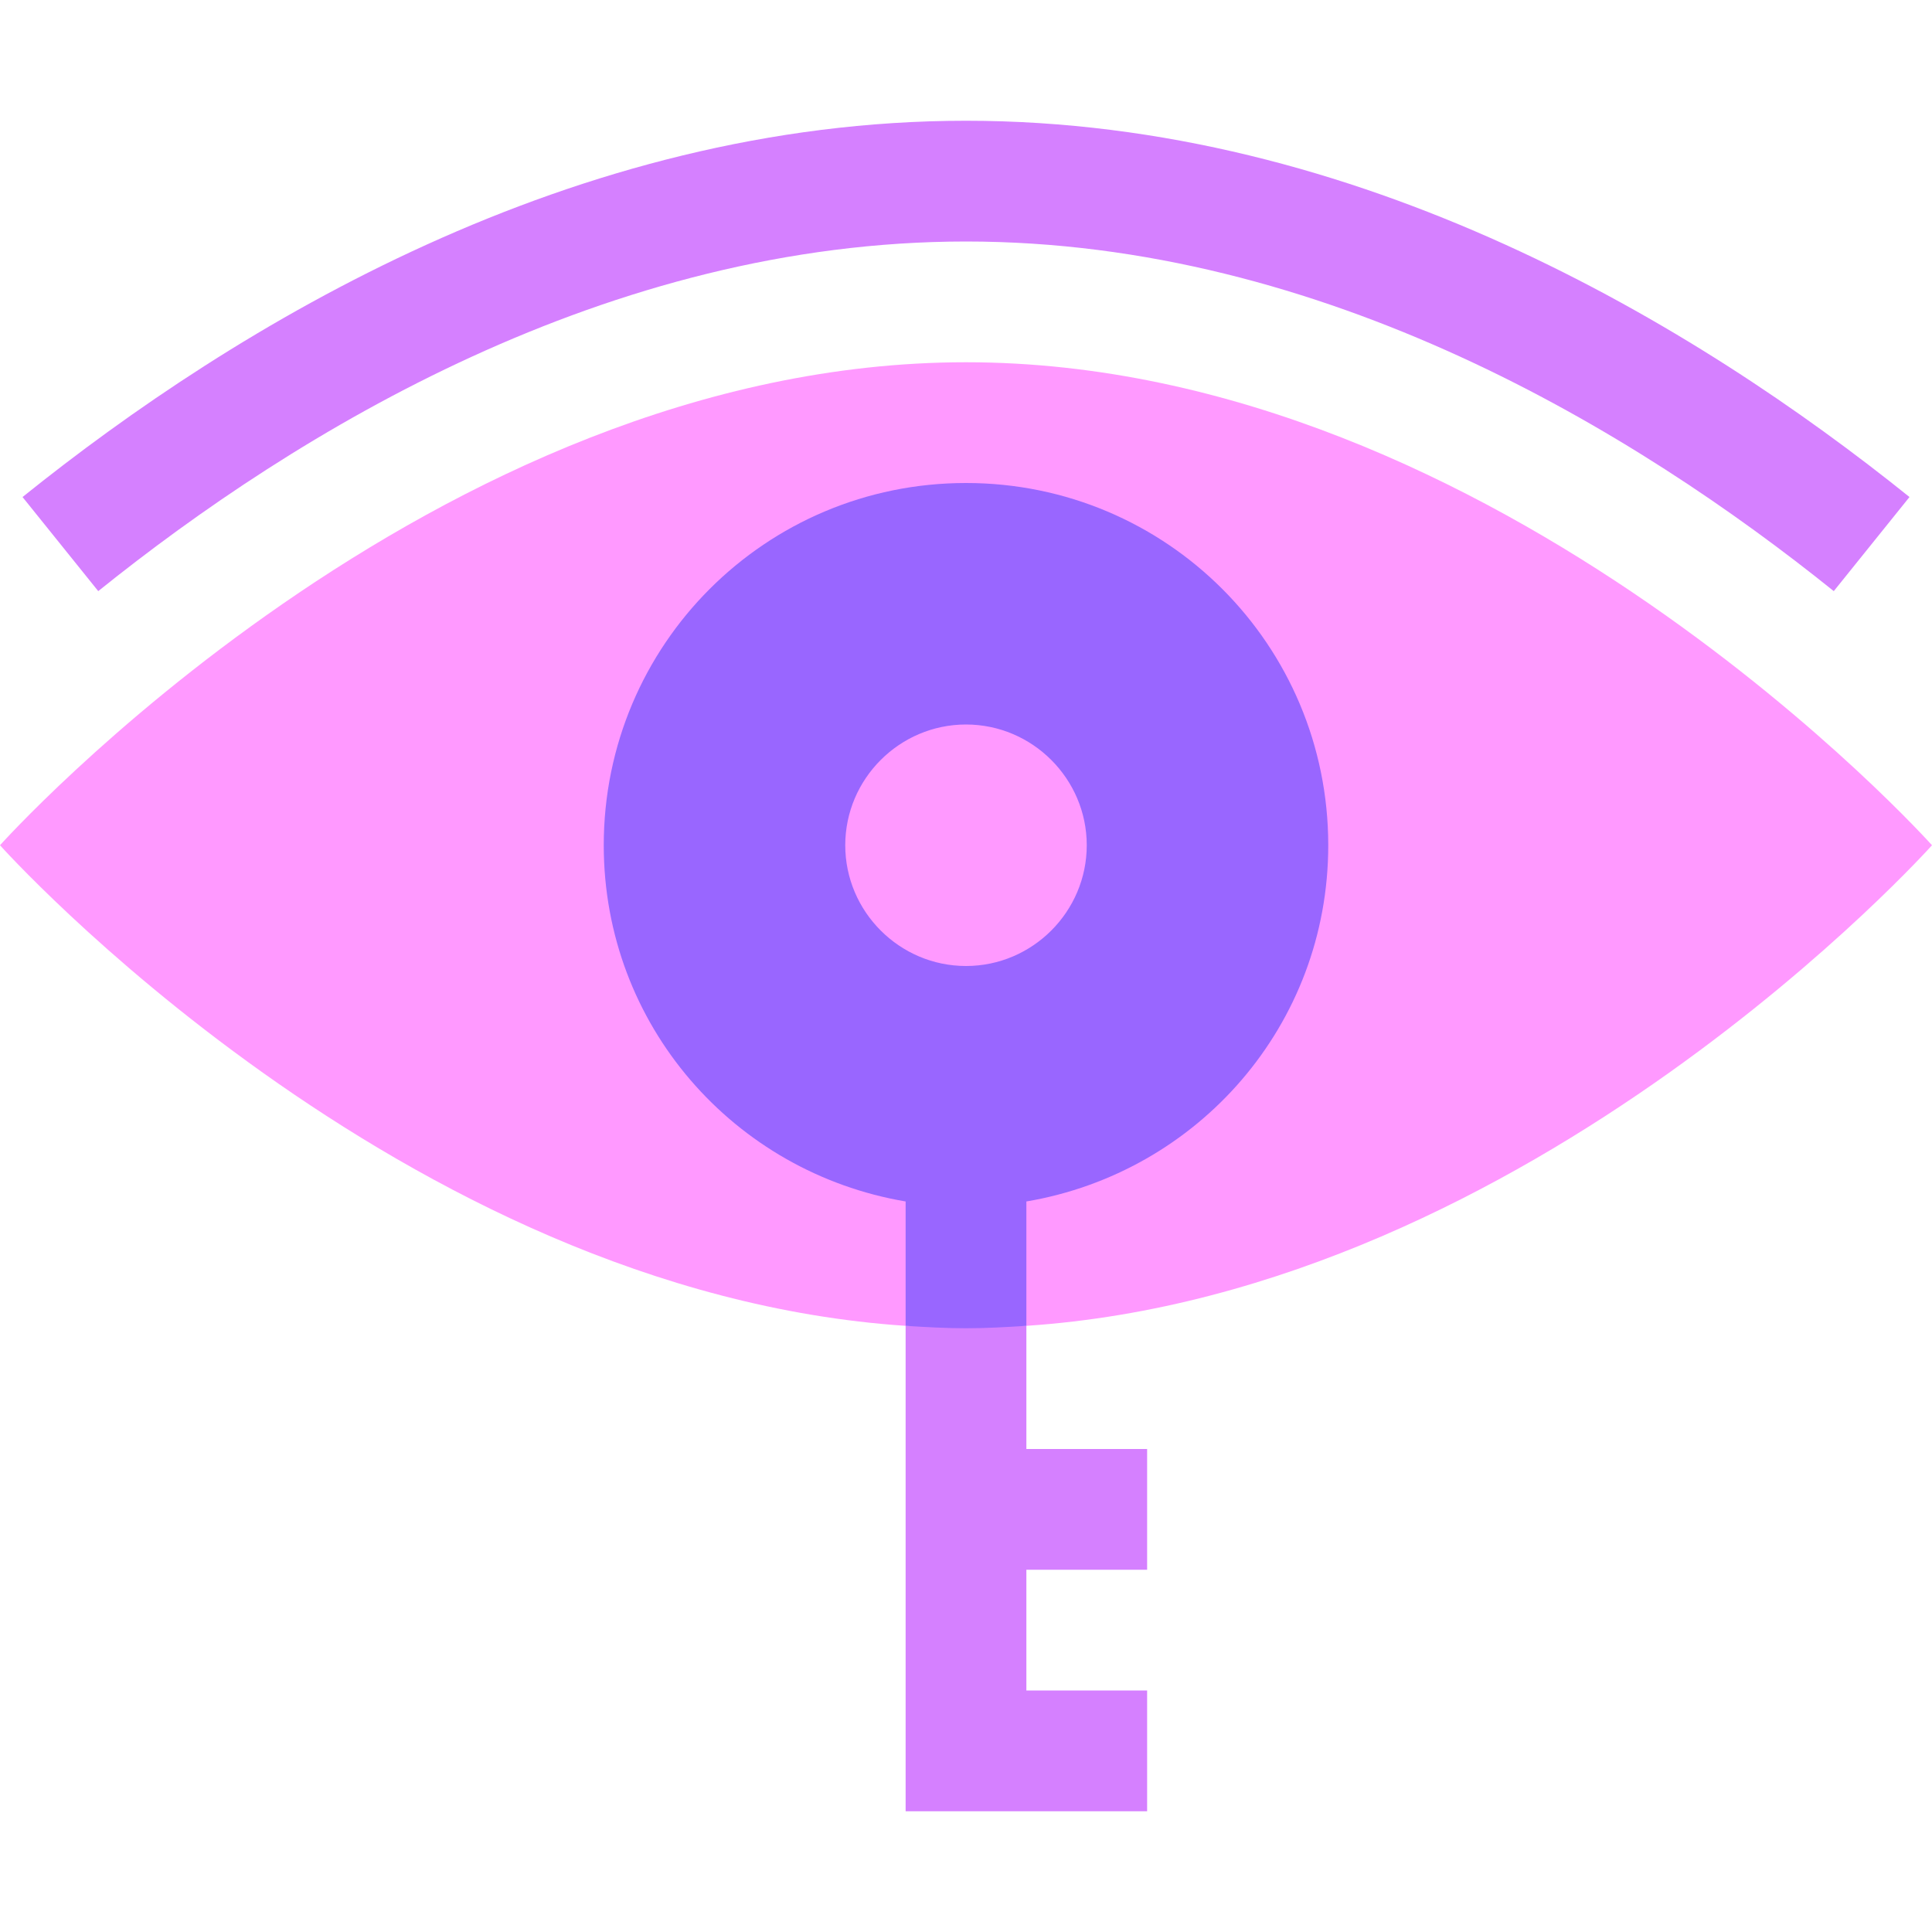
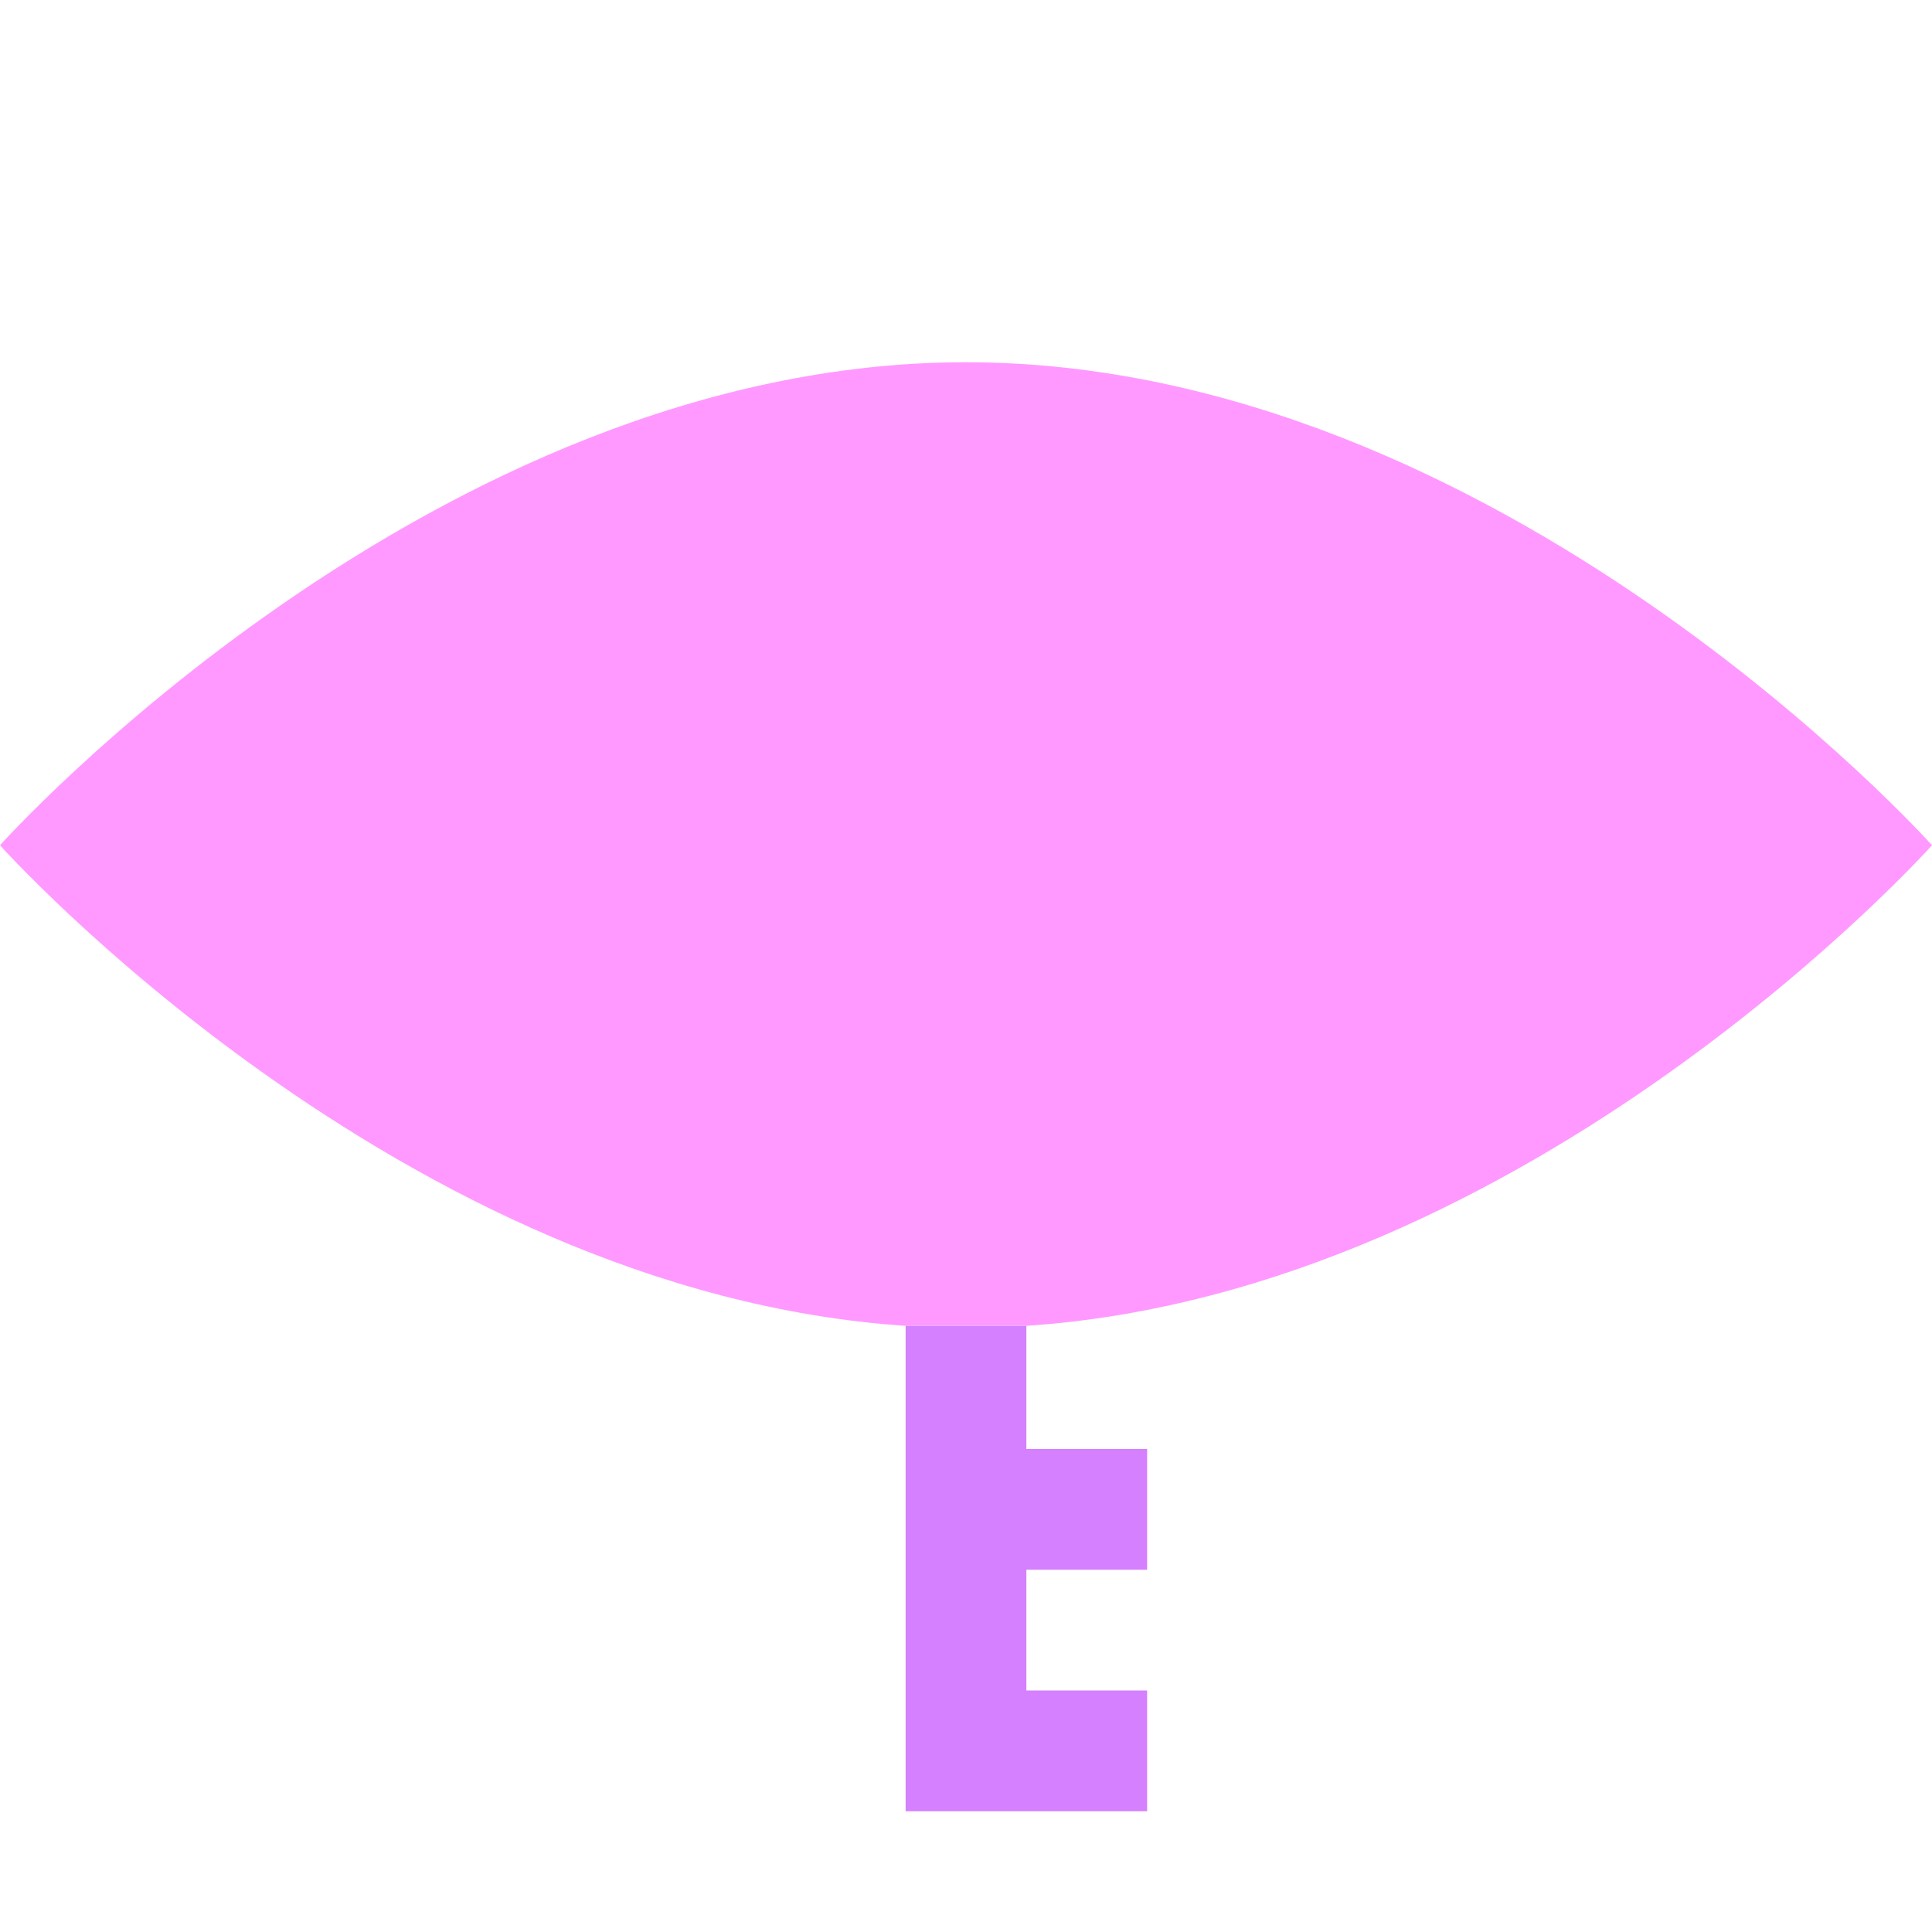
<svg xmlns="http://www.w3.org/2000/svg" width="88" height="88" viewBox="0 0 88 88" fill="none">
  <path d="M88 38.5C88 38.5 69.795 58.85 46.75 60.39H41.25C18.205 58.85 0 38.5 0 38.5C0 38.5 19.69 16.5 44 16.5C68.31 16.5 88 38.5 88 38.5Z" fill="#FF99FF" />
  <path d="M52.25 71.5V66H46.75V60.39H41.25V82.5H52.25V77H46.75V71.5H52.25Z" fill="#D580FF" />
-   <path d="M83.526 26.925C74.495 19.661 60.307 11 44 11C27.694 11 13.506 19.661 4.475 26.925L1.026 22.639C10.748 14.822 26.093 5.5 44 5.5C61.908 5.5 77.253 14.822 86.975 22.639L83.526 26.925Z" fill="#D580FF" />
-   <path d="M44 22C34.87 22 27.5 29.37 27.5 38.5C27.5 46.695 33.44 53.405 41.25 54.725V60.39C42.13 60.445 43.065 60.5 44 60.5C44.935 60.5 45.87 60.445 46.75 60.39V54.725C54.56 53.405 60.5 46.695 60.5 38.5C60.5 29.37 53.13 22 44 22V22ZM44 44C40.975 44 38.5 41.525 38.5 38.5C38.5 35.475 40.975 33 44 33C47.025 33 49.5 35.475 49.5 38.5C49.5 41.525 47.025 44 44 44Z" fill="#9966FF" />
</svg>